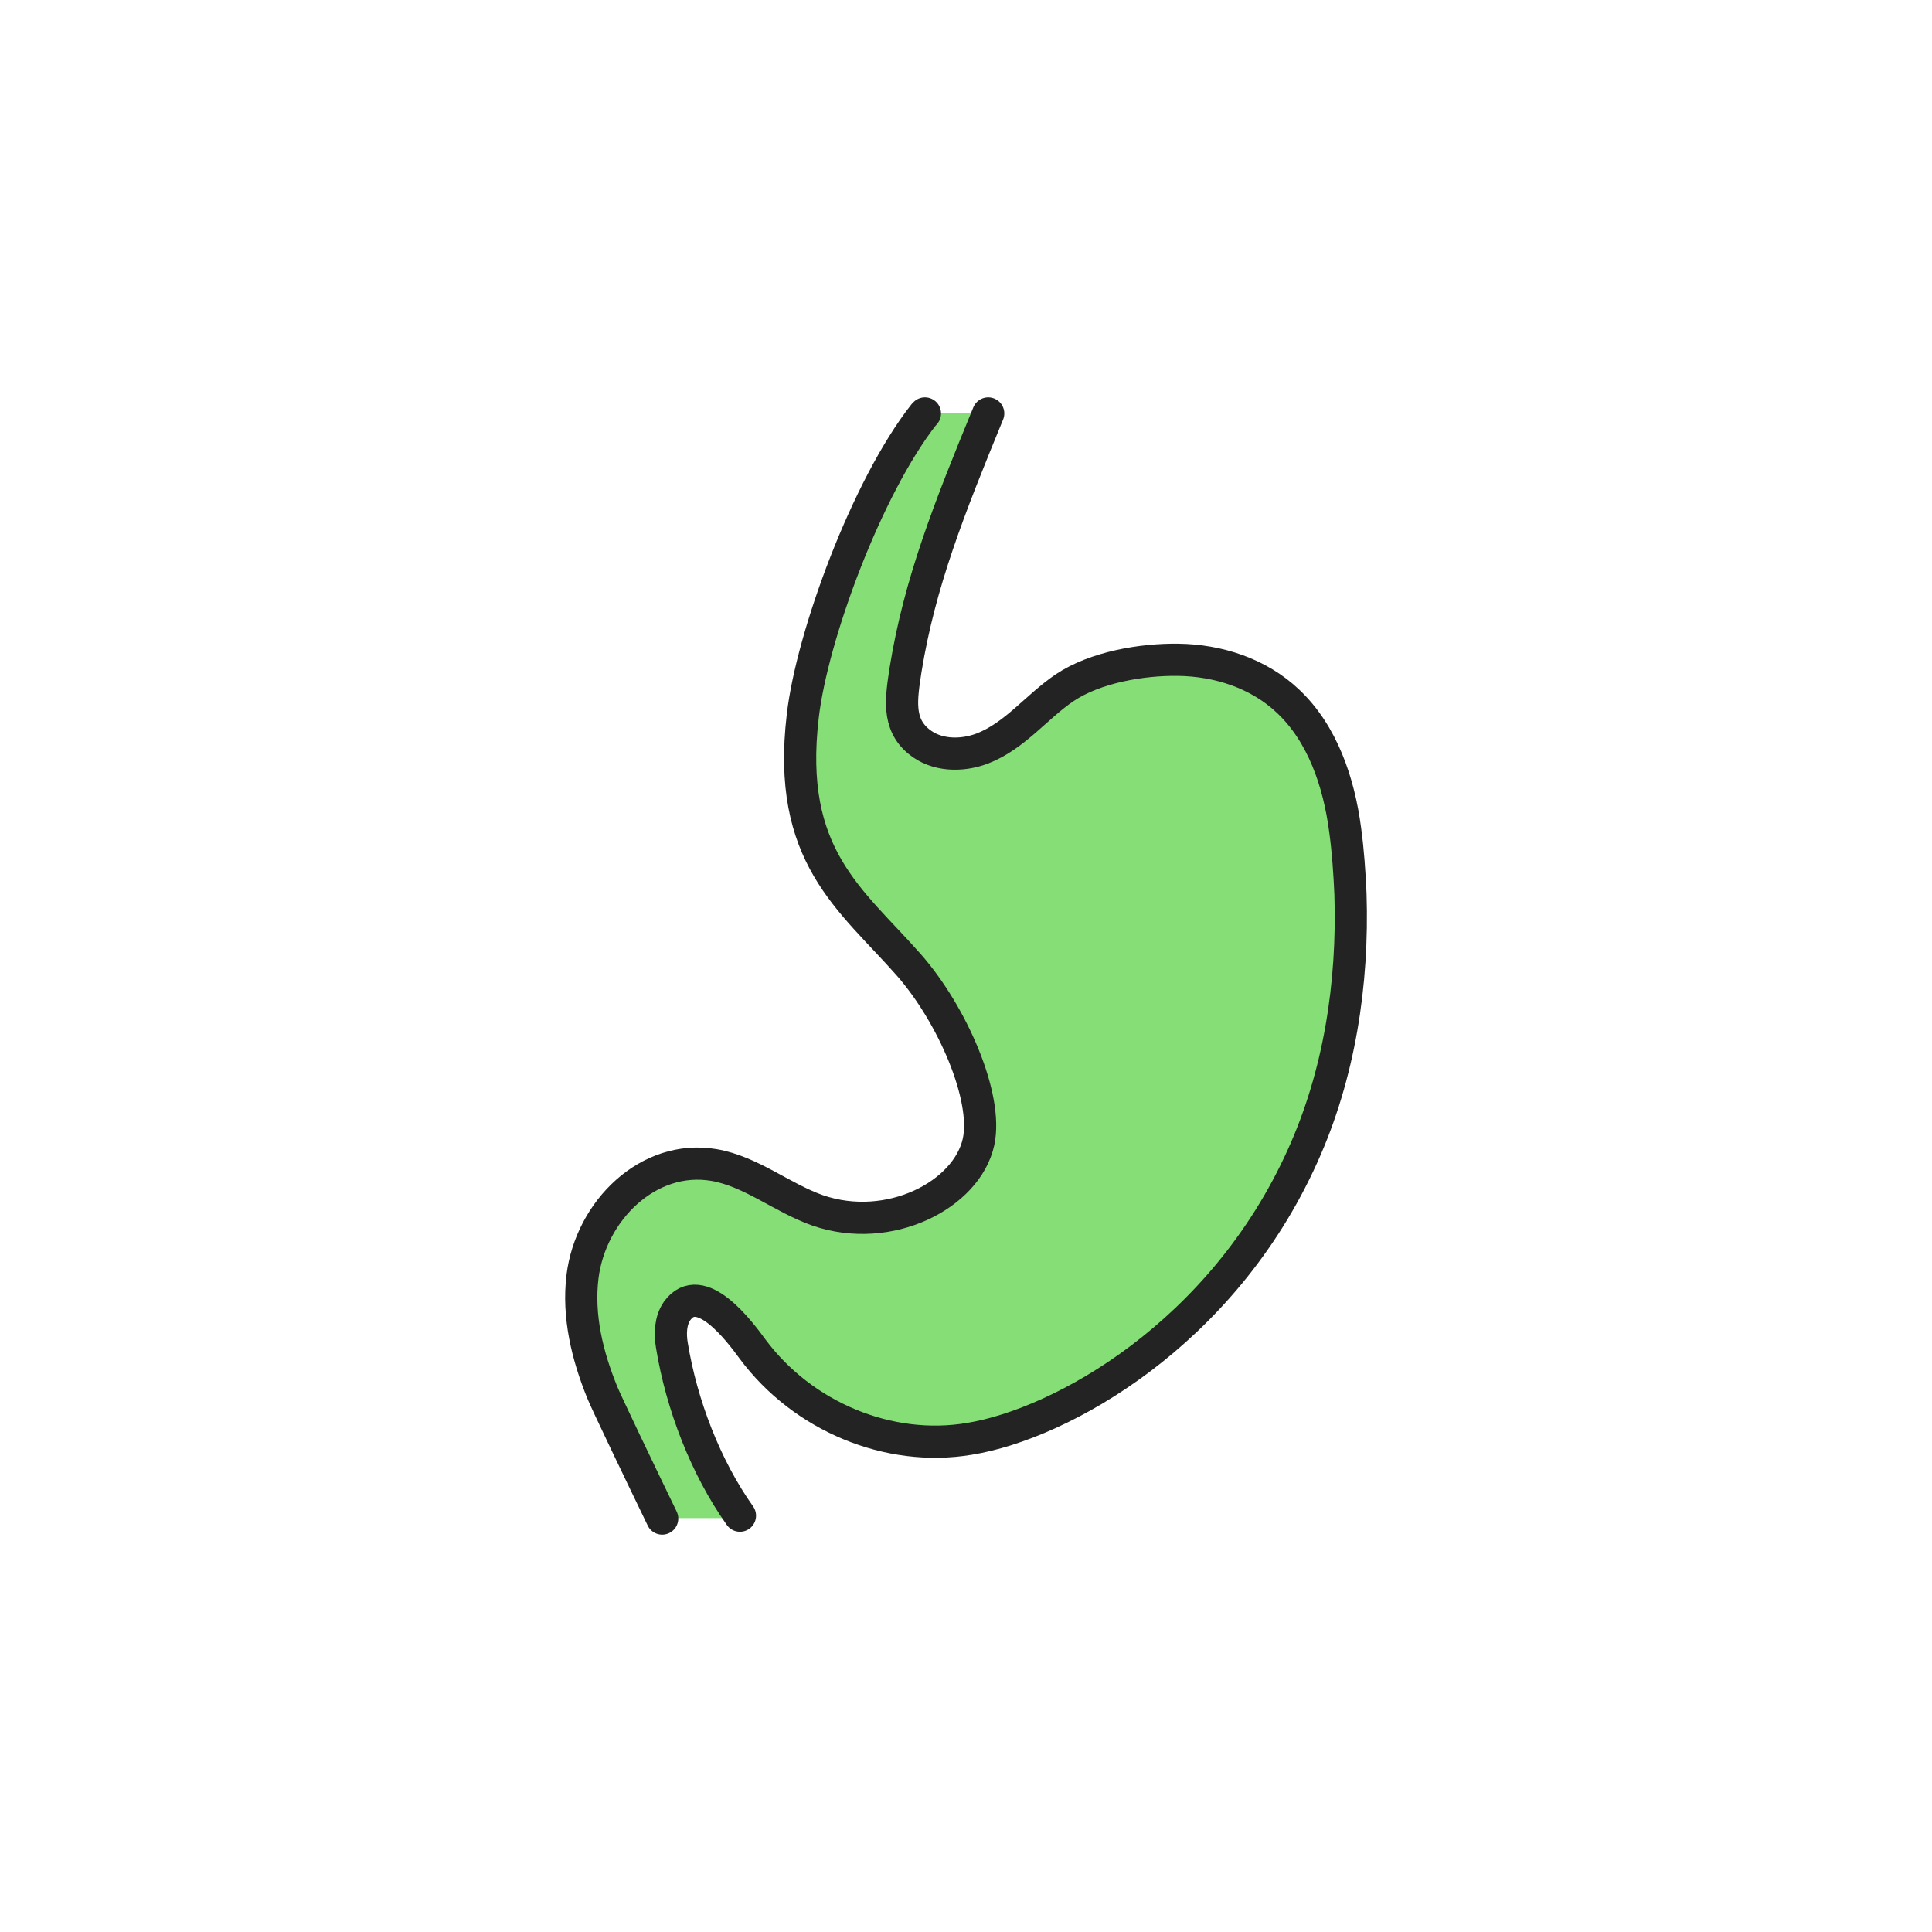
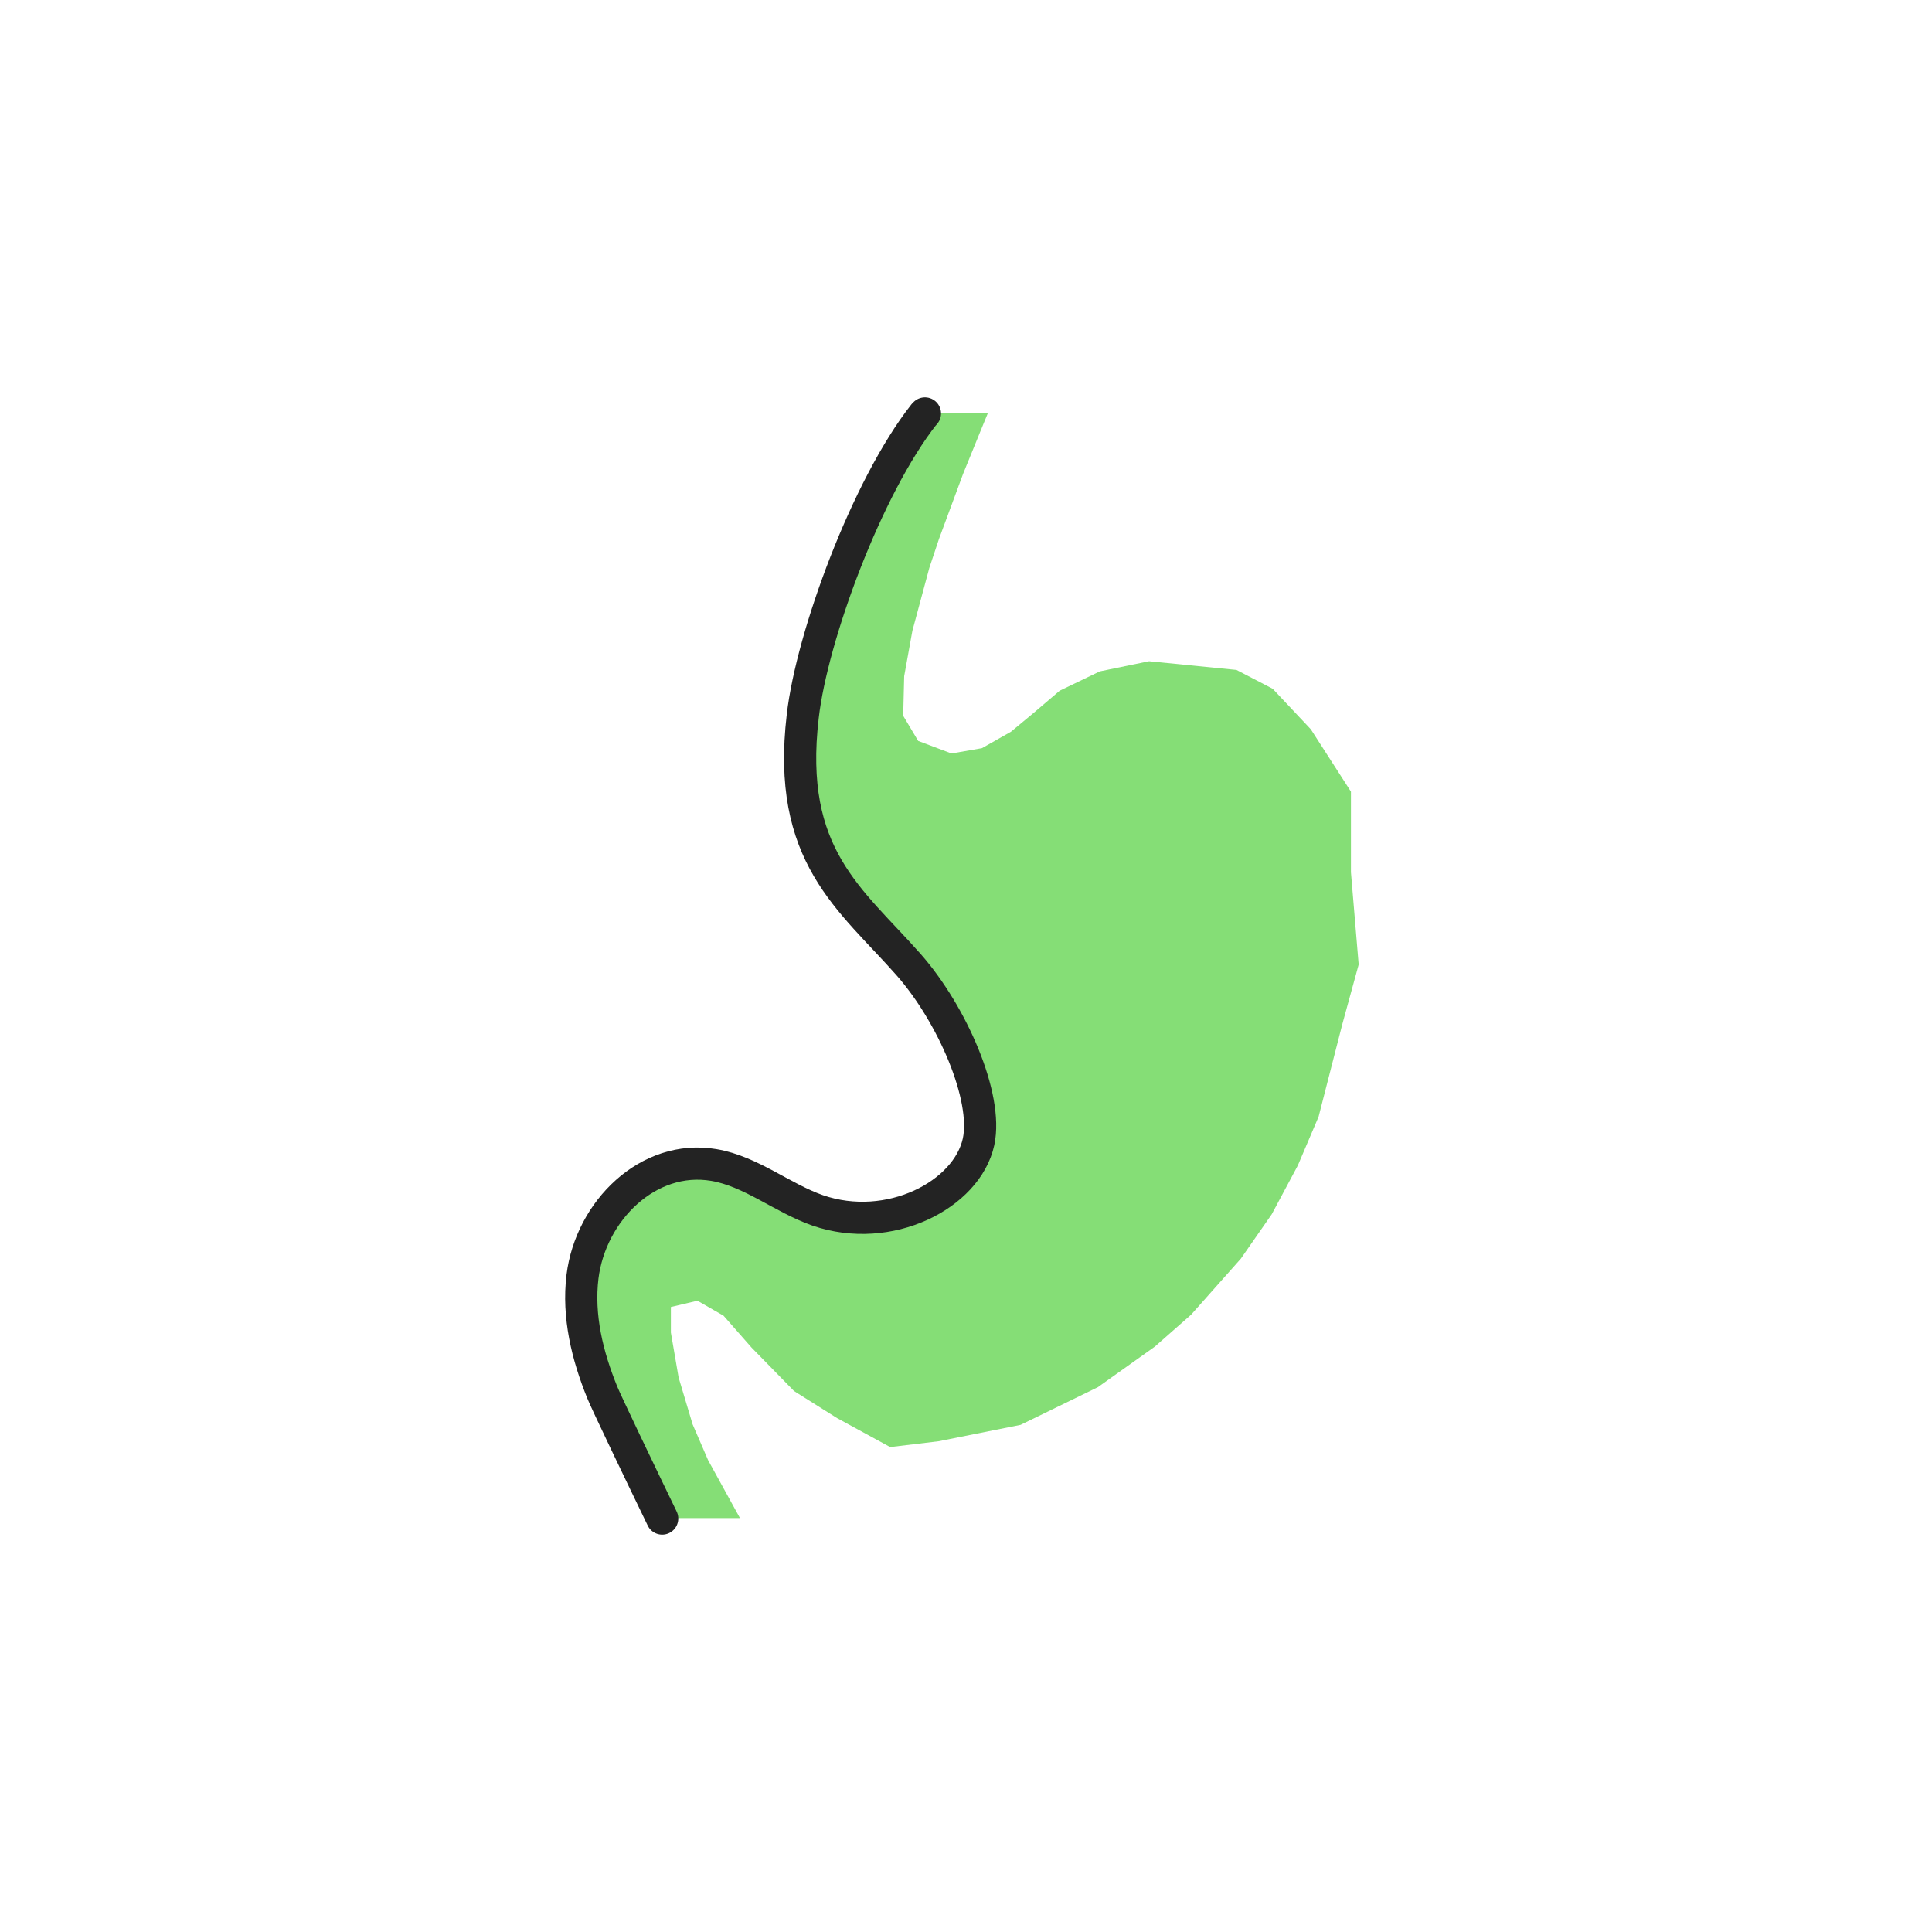
<svg xmlns="http://www.w3.org/2000/svg" width="400" height="400" viewBox="0 0 400 400" fill="none">
  <g clip-path="url(#clip0_2_57027)">
    <path d="M191.5 85.602L181.7 101.502L177.3 115.602L170.3 130.202L167.1 142.901L165.7 154.302V166.602L169.6 176.502L173.9 183.702L178.6 189.502L185.1 196.502L193.6 207.102L197.1 213.401L200 221.901L202.9 232.602L201.9 238.401L200 244.302L190.4 249.602L182.5 251.901L172.9 251.602L165.7 249.102L155.4 243.802L143.3 240.901L136.1 242.602L124.2 253.502L120.3 262.901V271.302L123.7 285.802L127.7 294.802L131.9 303.502L135.2 310.401L137.1 314.302H153.2L146.6 302.302L143.4 294.901L140.5 285.202L138.9 275.901V270.602L144.4 269.302L149.8 272.401L155.6 279.002L164.4 288.002L173.3 293.602L184.3 299.602L194.3 298.401L211.3 295.002L227.3 287.202L239.1 278.802L246.6 272.202L256.9 260.602L263.3 251.401L268.7 241.302L273 231.202L277.9 212.102L281.3 199.702L279.7 180.602V163.901L271.4 151.002L263.5 142.602L256 138.702L237.9 136.901L227.7 139.002L219.4 143.002L214 147.602L209.3 151.502L203.3 154.901L197 156.002L190.1 153.401L187 148.202L187.2 140.002L188.9 130.602L192.4 117.602L194.4 111.602L199.4 98.102L202.9 89.502L204.5 85.602H191.5Z" fill="#85DE76" />
-     <path d="M153.2 313.802C146.1 303.802 141.1 290.802 139.1 278.502C138.7 276.102 138.8 273.401 140.2 271.401C145 264.801 153.1 275.602 155.8 279.302C166.2 293.302 184 300.701 200.7 297.901C219.8 294.801 253.1 276.202 269.7 239.302C277.3 222.502 280.2 203.702 279.6 185.102C279.4 180.602 279.1 176.202 278.5 171.802C277.2 161.902 273.8 151.902 266.7 145.202C260.6 139.402 252.2 136.702 243.9 136.602C236.5 136.502 226.8 138.101 220.4 142.401C214.5 146.401 210.1 152.402 203.3 155.002C199 156.602 193.8 156.502 190.2 153.502C185.7 149.802 186.6 144.502 187.5 138.602C190.4 120.702 196.5 105.302 204.6 85.602" stroke="#232323" stroke-width="6.661" stroke-miterlimit="10" stroke-linecap="round" stroke-linejoin="round" />
    <path d="M191.5 85.602C191.4 85.702 191.4 85.802 191.3 85.802C179.5 100.802 168.1 131.702 166.2 148.302C162.8 177.202 176.1 186.102 188.1 199.702C197.1 209.902 204.6 227.101 202.6 236.401C200.2 247.401 184.1 255.702 169.3 250.602C161.9 248.002 155.5 242.502 147.8 241.202C134.2 238.902 122.3 250.702 120.6 264.302C119.6 272.502 121.6 280.702 124.7 288.302C125.4 290.102 132.5 304.901 137.1 314.401" stroke="#232323" stroke-width="6.661" stroke-miterlimit="10" stroke-linecap="round" stroke-linejoin="round" />
  </g>
  <defs>
    <clipPath id="clip0_2_57027">
      <rect width="400" height="400" fill="white" />
    </clipPath>
  </defs>
</svg>